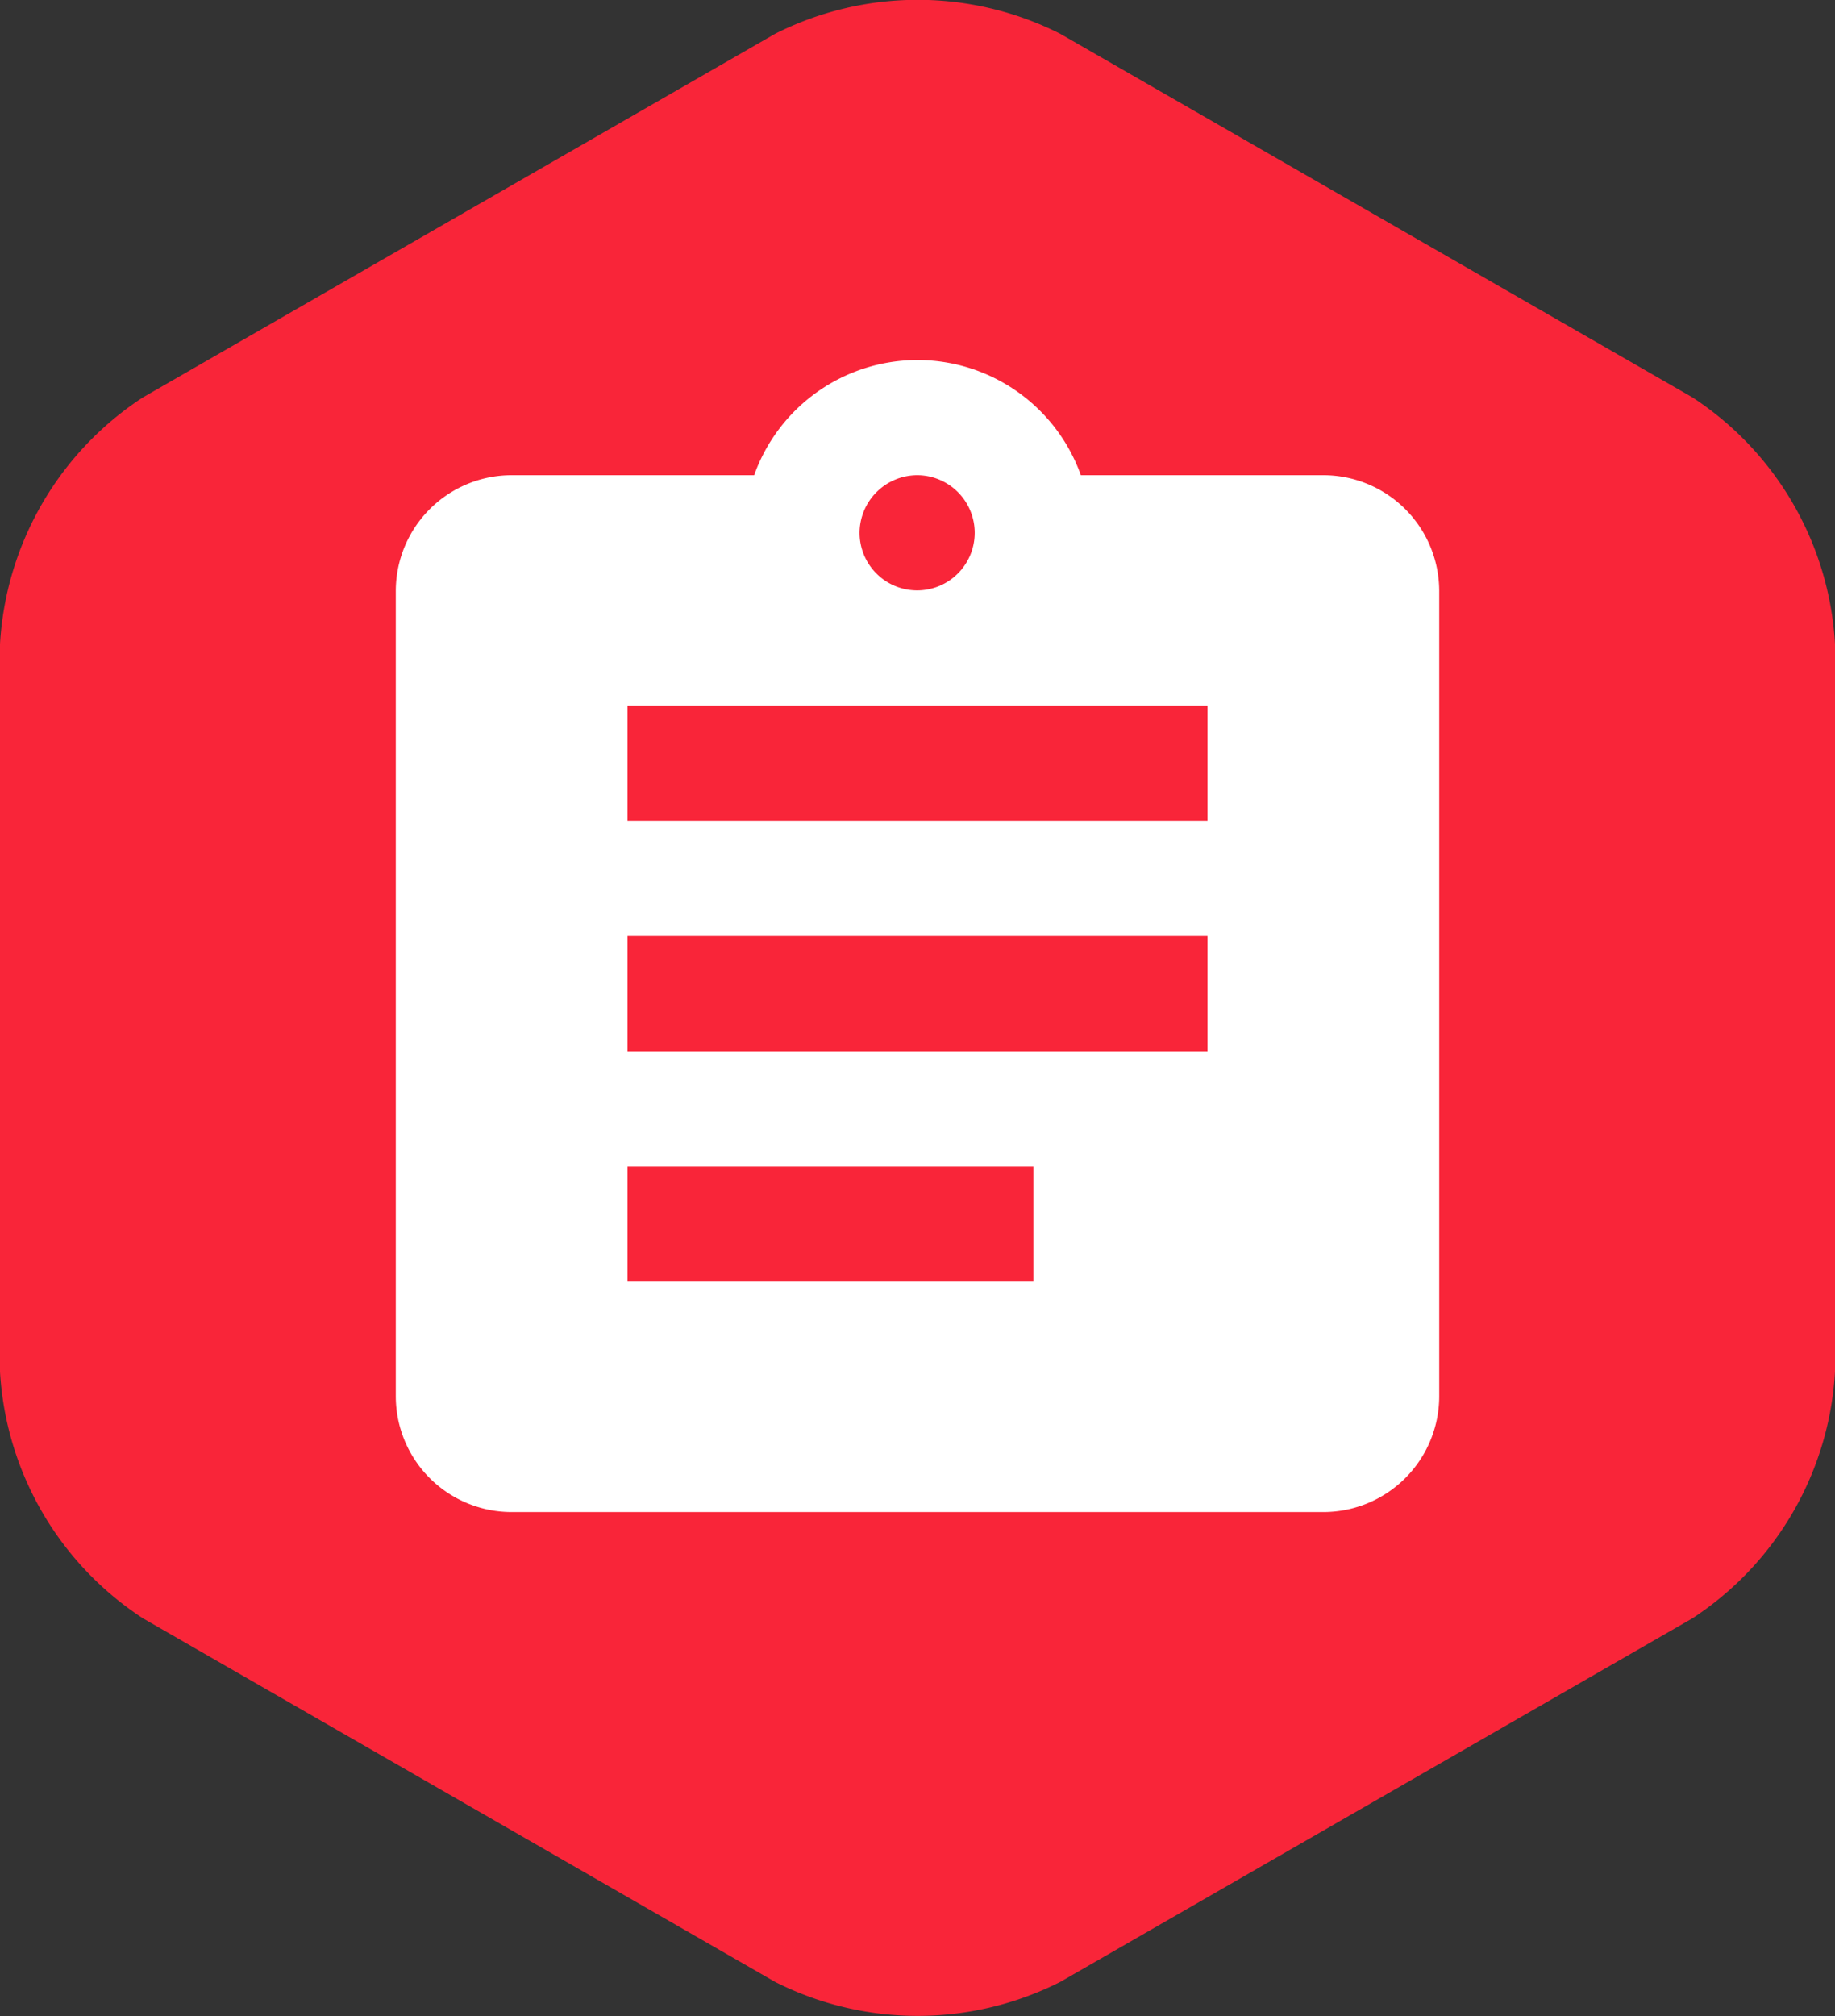
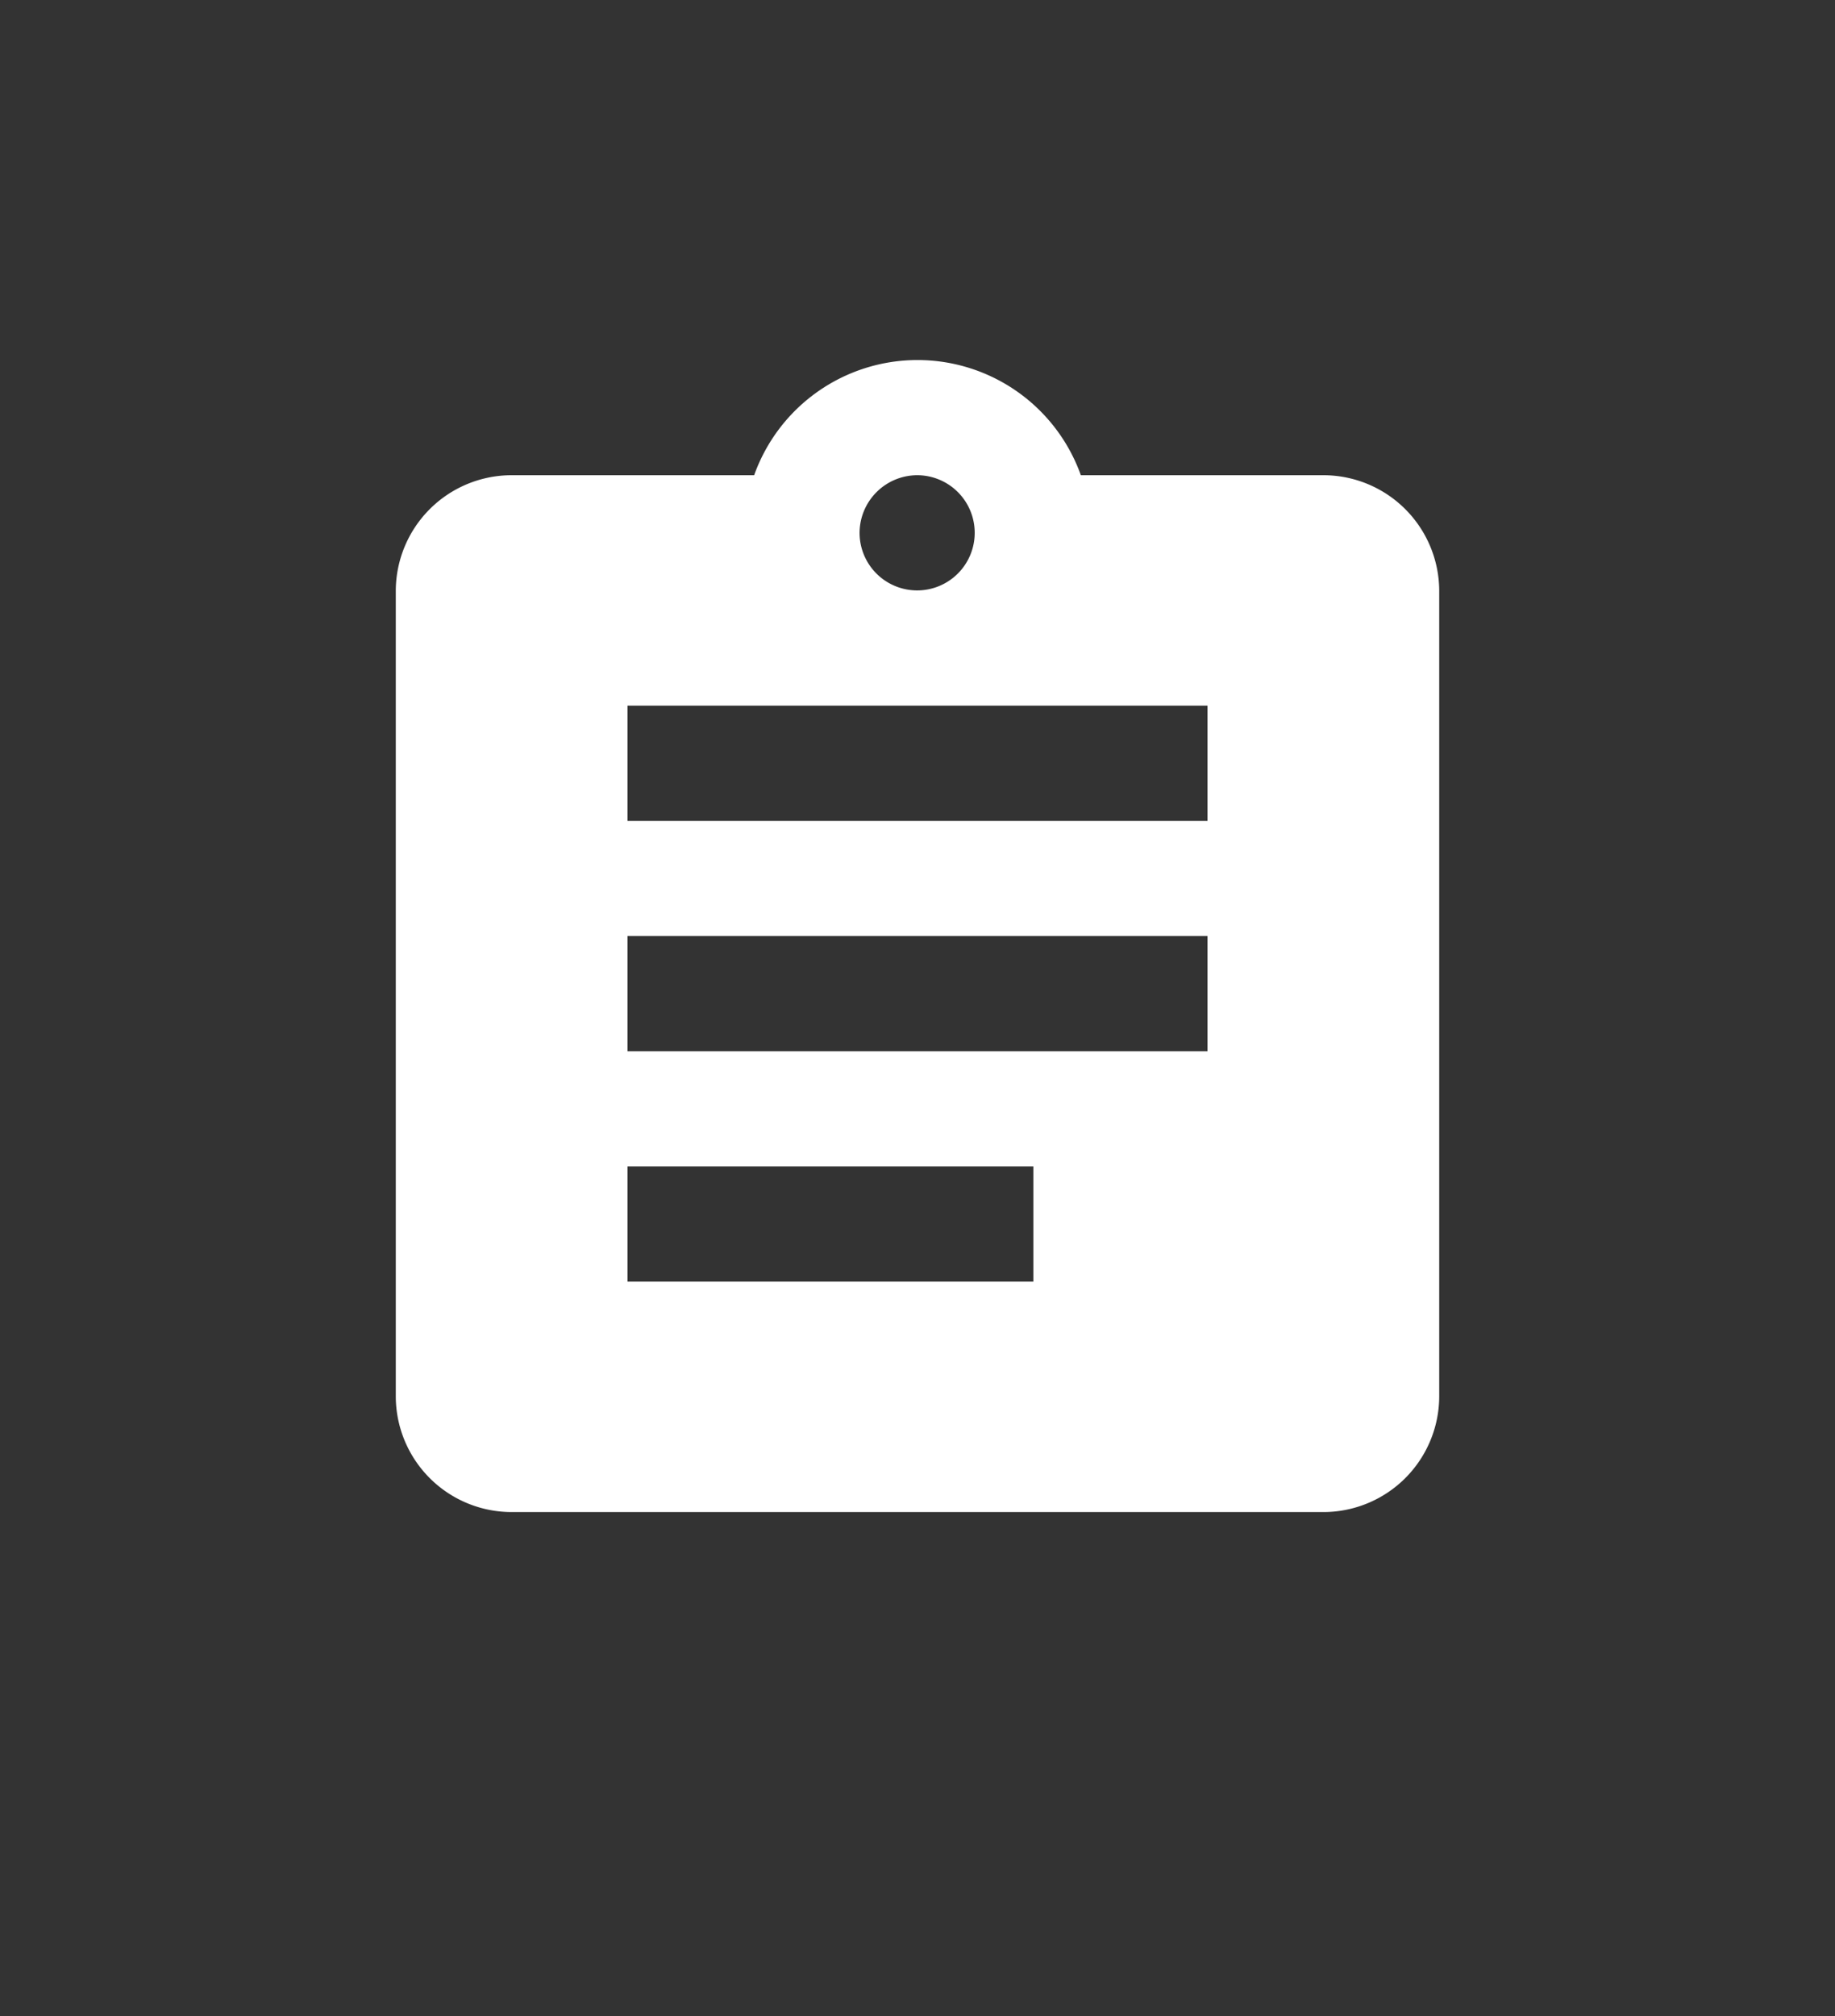
<svg xmlns="http://www.w3.org/2000/svg" id="_-e-icon-13" data-name="-e-icon-13" width="51" height="56" viewBox="0 0 51 56">
  <rect x="0" y="0" width="51" height="56" fill="#333333" stroke="none" />
  <defs>
    <style>
      .cls-1 {
        fill: #f92539;
      }

      .cls-1, .cls-2 {
        fill-rule: evenodd;
      }

      .cls-2 {
        fill: #fff;
      }
    </style>
  </defs>
-   <path id="Shape_1_copy_2_kopie_copy_25" data-name="Shape 1 copy 2 kopie copy 25" class="cls-1" d="M3657.04,4429.95a8.775,8.775,0,0,0,3.96-6.85v-20.21a8.775,8.775,0,0,0-3.96-6.85l-17.57-10.1a8.791,8.791,0,0,0-7.93,0l-17.57,10.1a8.786,8.786,0,0,0-3.97,6.85v20.21a8.786,8.786,0,0,0,3.97,6.85l17.57,10.1a8.791,8.791,0,0,0,7.93,0Z" transform="translate(-3610 -4385)" />
  <path class="cls-2" d="M3646.78,4398.2h-6.74a4.821,4.821,0,0,0-9.08,0h-6.74a3.22,3.22,0,0,0-3.22,3.2v22.4a3.22,3.22,0,0,0,3.22,3.2h22.56a3.22,3.22,0,0,0,3.22-3.2v-22.4A3.22,3.22,0,0,0,3646.78,4398.2Zm-11.28,0a1.6,1.6,0,1,1-1.61,1.6A1.607,1.607,0,0,1,3635.5,4398.2Zm3.22,22.4h-11.28v-3.2h11.28v3.2Zm4.84-6.4h-16.12V4411h16.12v3.2Zm0-6.4h-16.12v-3.2h16.12v3.2Z" transform="translate(-3610 -4385)" />
</svg>